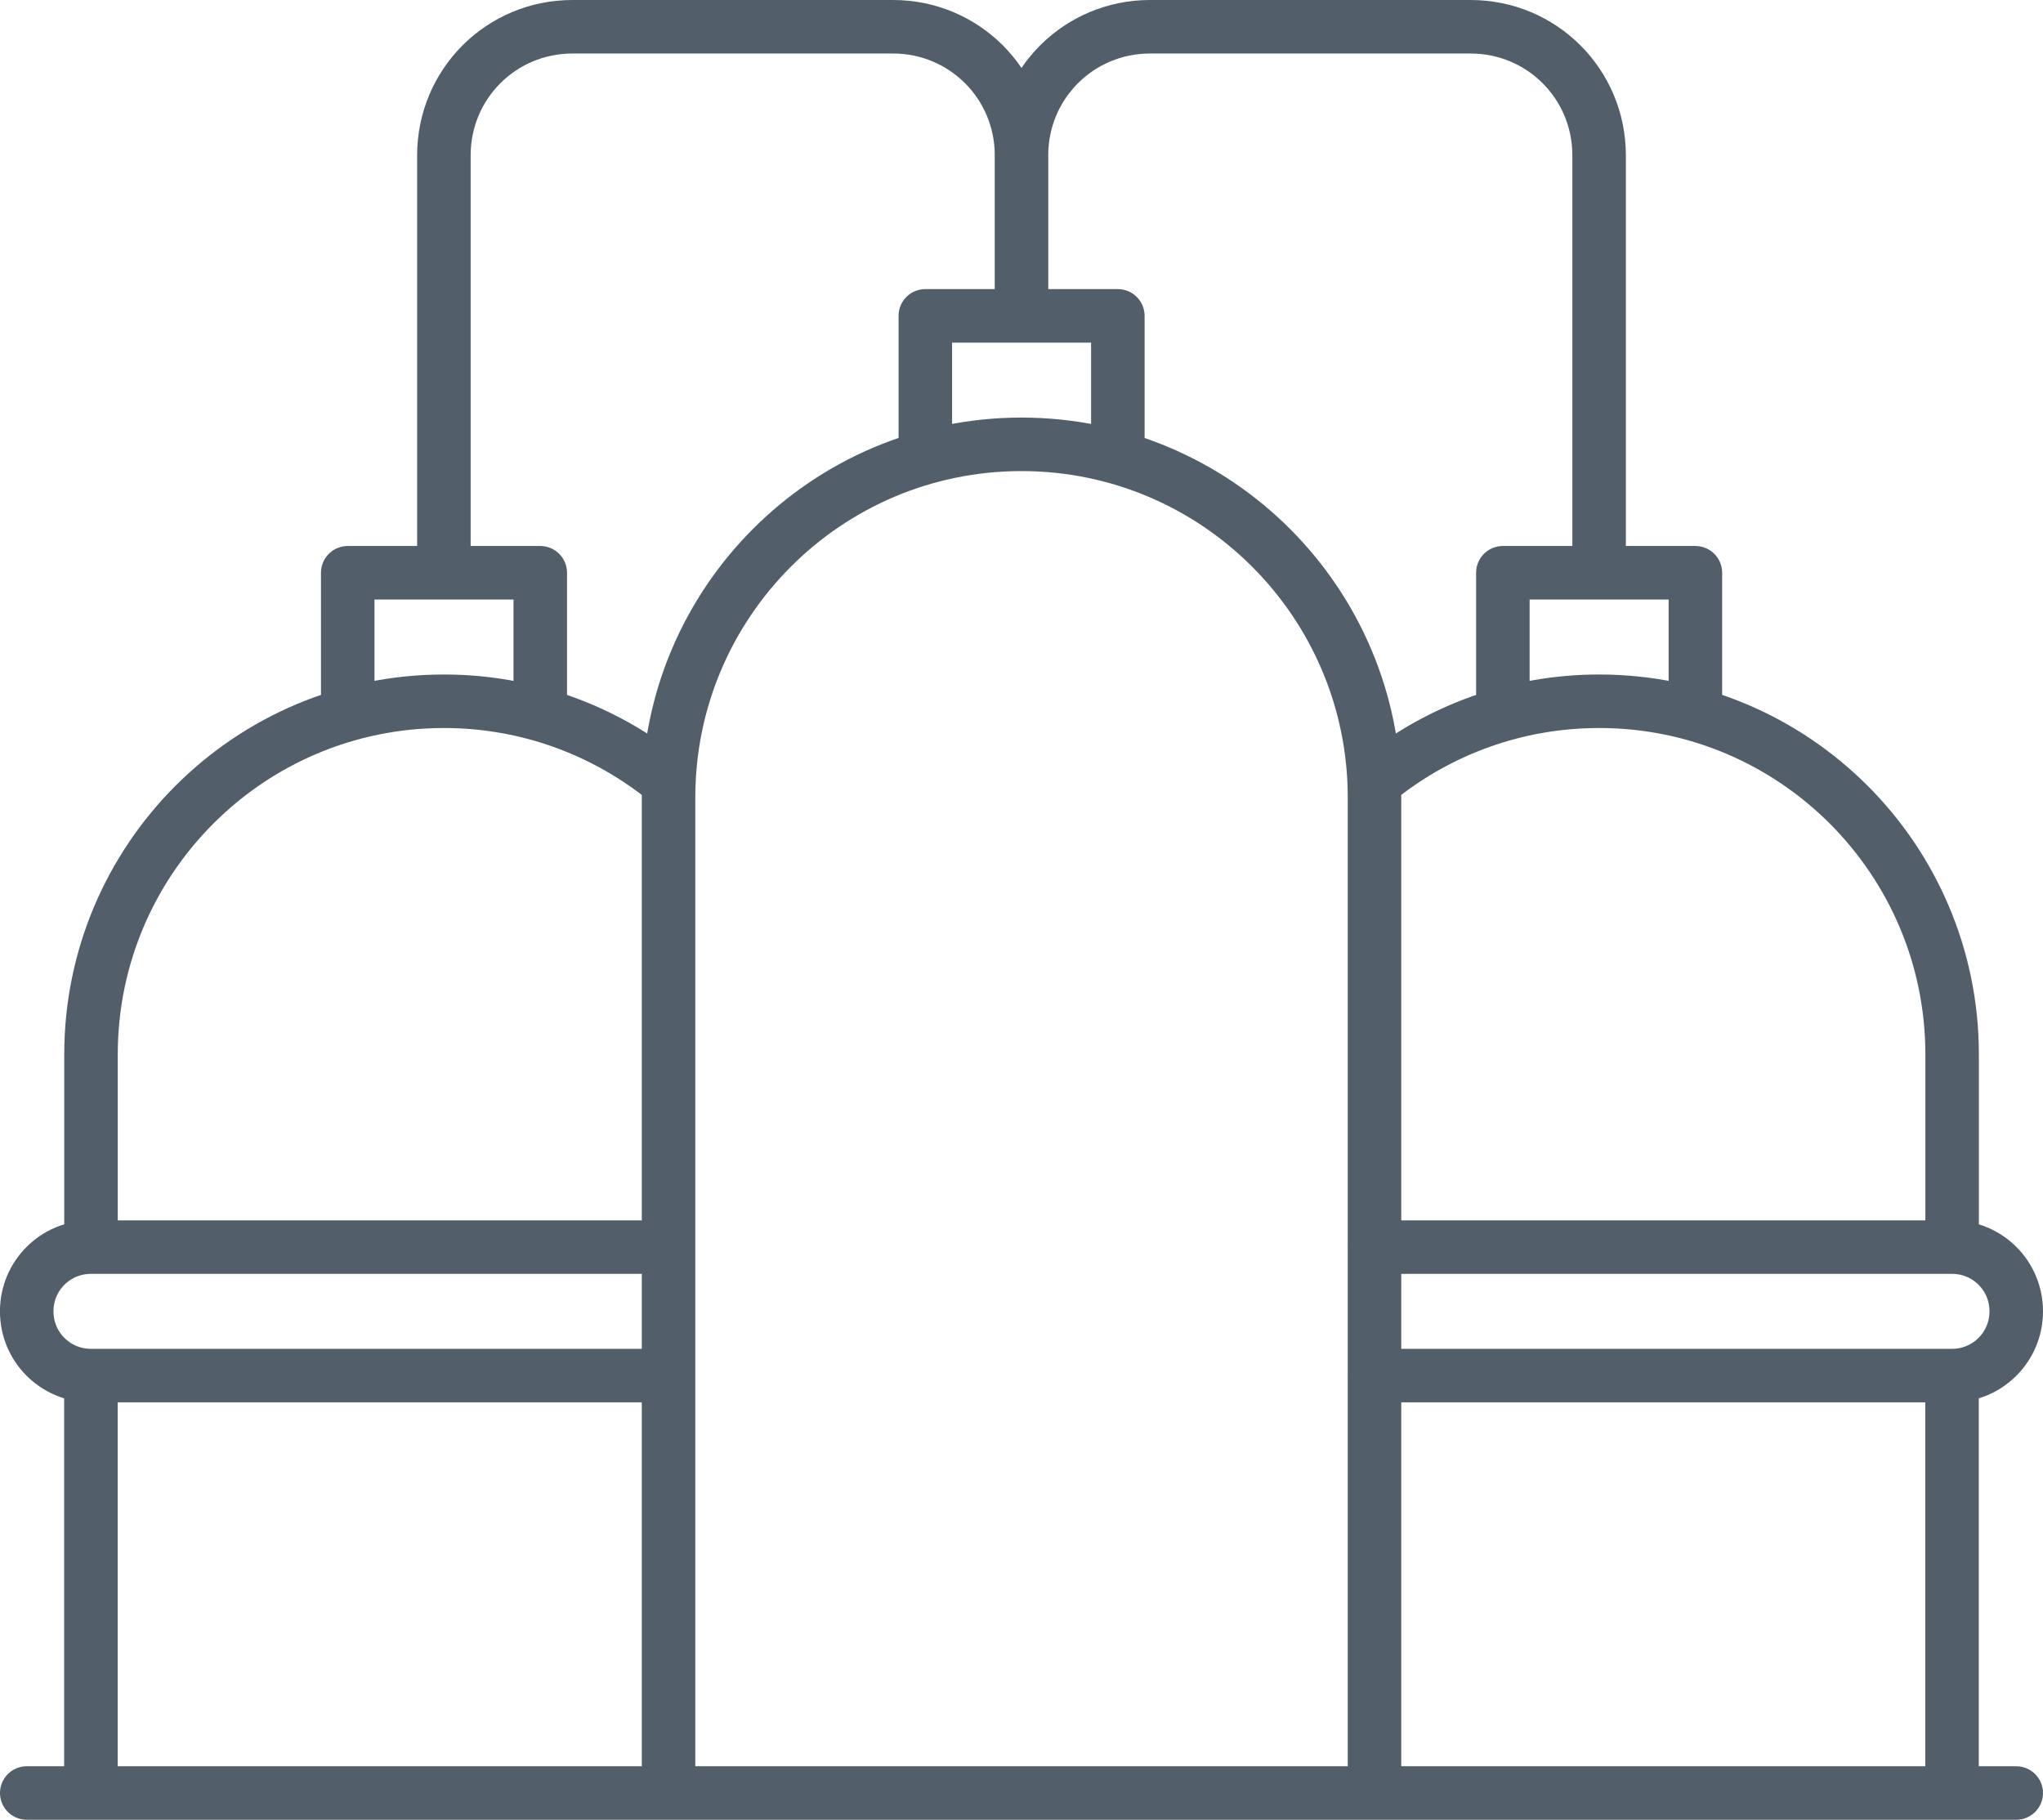
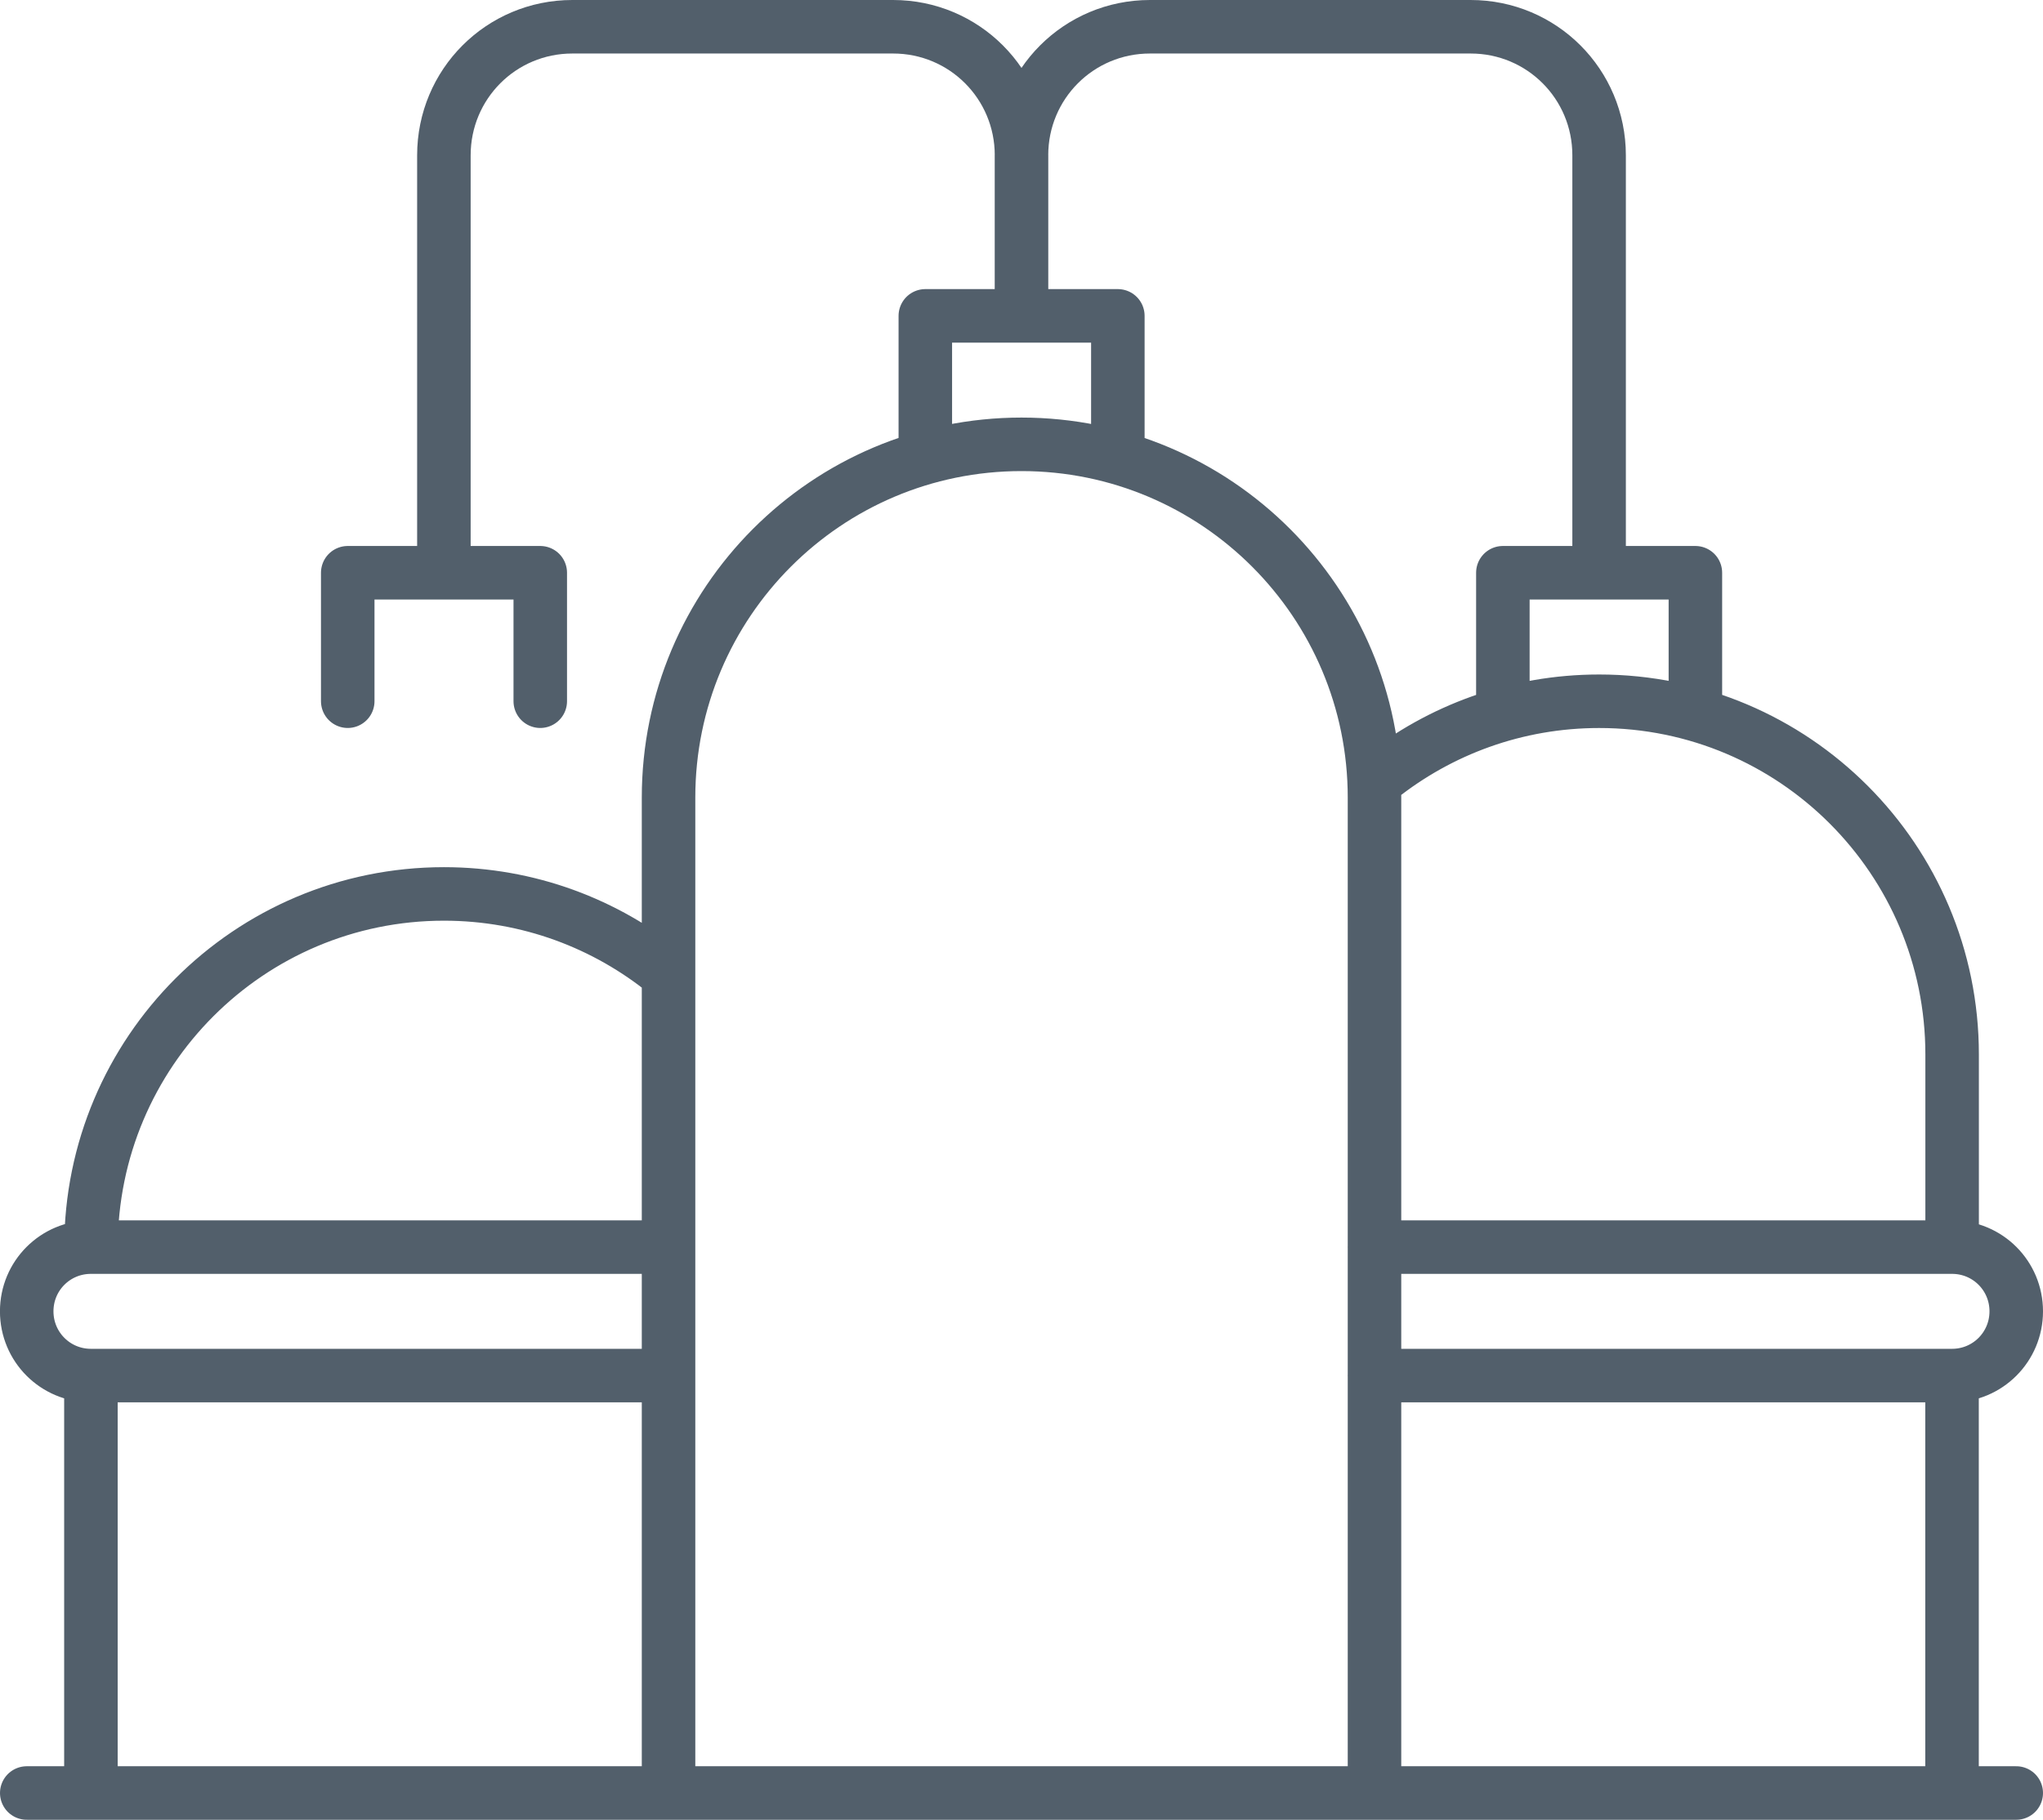
<svg xmlns="http://www.w3.org/2000/svg" id="uuid-e8529605-c2ed-4d2a-9661-715c79c8af48" width="448.97" height="399.89" viewBox="0 0 448.97 399.89">
  <defs>
    <style>.uuid-22bef204-e0b6-444b-941f-3ca12dfebe96{fill:none;stroke:#525f6b;stroke-linecap:round;stroke-linejoin:round;stroke-width:11.76px;}</style>
  </defs>
  <g id="uuid-5cf2bd7a-1b4d-45bb-8bfe-9f4cafaabaa4">
-     <path class="uuid-22bef204-e0b6-444b-941f-3ca12dfebe96" d="M428.98,302.28v91.73m-126.93-91.73h126.93c7.82,0,14.11-6.3,14.11-14.12s-6.29-14.11-14.11-14.11h-126.93M19.98,394.01v-91.73m126.93,0H19.98c-7.82,0-14.11-6.3-14.11-14.12s6.29-14.11,14.11-14.11h126.93M351.42,125.86V34.13c0-15.65-12.59-28.25-28.24-28.25h-70.46c-15.65,0-28.24,12.6-28.24,28.25v35.28m-126.93,56.45V34.13c0-15.65,12.59-28.25,28.23-28.25h70.48c15.64,0,28.23,12.6,28.23,28.25v35.28m105.78,84.68v-28.23h42.31v28.23m-296.16,0v-28.23h42.31v28.23m84.62-56.45v-28.23h42.31v28.23m57.53,73.29c13.25-10.53,30.01-16.83,48.25-16.83,42.84,0,77.56,34.76,77.56,77.62v42.34m-409,0v-42.34c0-42.86,34.73-77.62,77.56-77.62,18.59,0,35.64,6.55,49,17.45m.36,222.48V175.26c0-42.86,34.73-77.62,77.56-77.62s77.58,34.76,77.58,77.62v218.75m-296.18,0H443.09" />
+     <path class="uuid-22bef204-e0b6-444b-941f-3ca12dfebe96" d="M428.98,302.28v91.73m-126.93-91.73h126.93c7.82,0,14.11-6.3,14.11-14.12s-6.29-14.11-14.11-14.11h-126.93M19.98,394.01v-91.73m126.93,0H19.98c-7.82,0-14.11-6.3-14.11-14.12s6.29-14.11,14.11-14.11h126.93M351.42,125.86V34.13c0-15.65-12.59-28.25-28.24-28.25h-70.46c-15.65,0-28.24,12.6-28.24,28.25v35.28m-126.93,56.45V34.13c0-15.65,12.59-28.25,28.23-28.25h70.48c15.64,0,28.23,12.6,28.23,28.25v35.28m105.78,84.68v-28.23h42.31v28.23m-296.16,0v-28.23h42.31v28.23m84.62-56.45v-28.23h42.31v28.23m57.53,73.29c13.25-10.53,30.01-16.83,48.25-16.83,42.84,0,77.56,34.76,77.56,77.62v42.34m-409,0c0-42.86,34.73-77.62,77.56-77.62,18.59,0,35.64,6.55,49,17.45m.36,222.48V175.26c0-42.86,34.73-77.62,77.56-77.62s77.58,34.76,77.58,77.62v218.75m-296.18,0H443.09" />
  </g>
</svg>